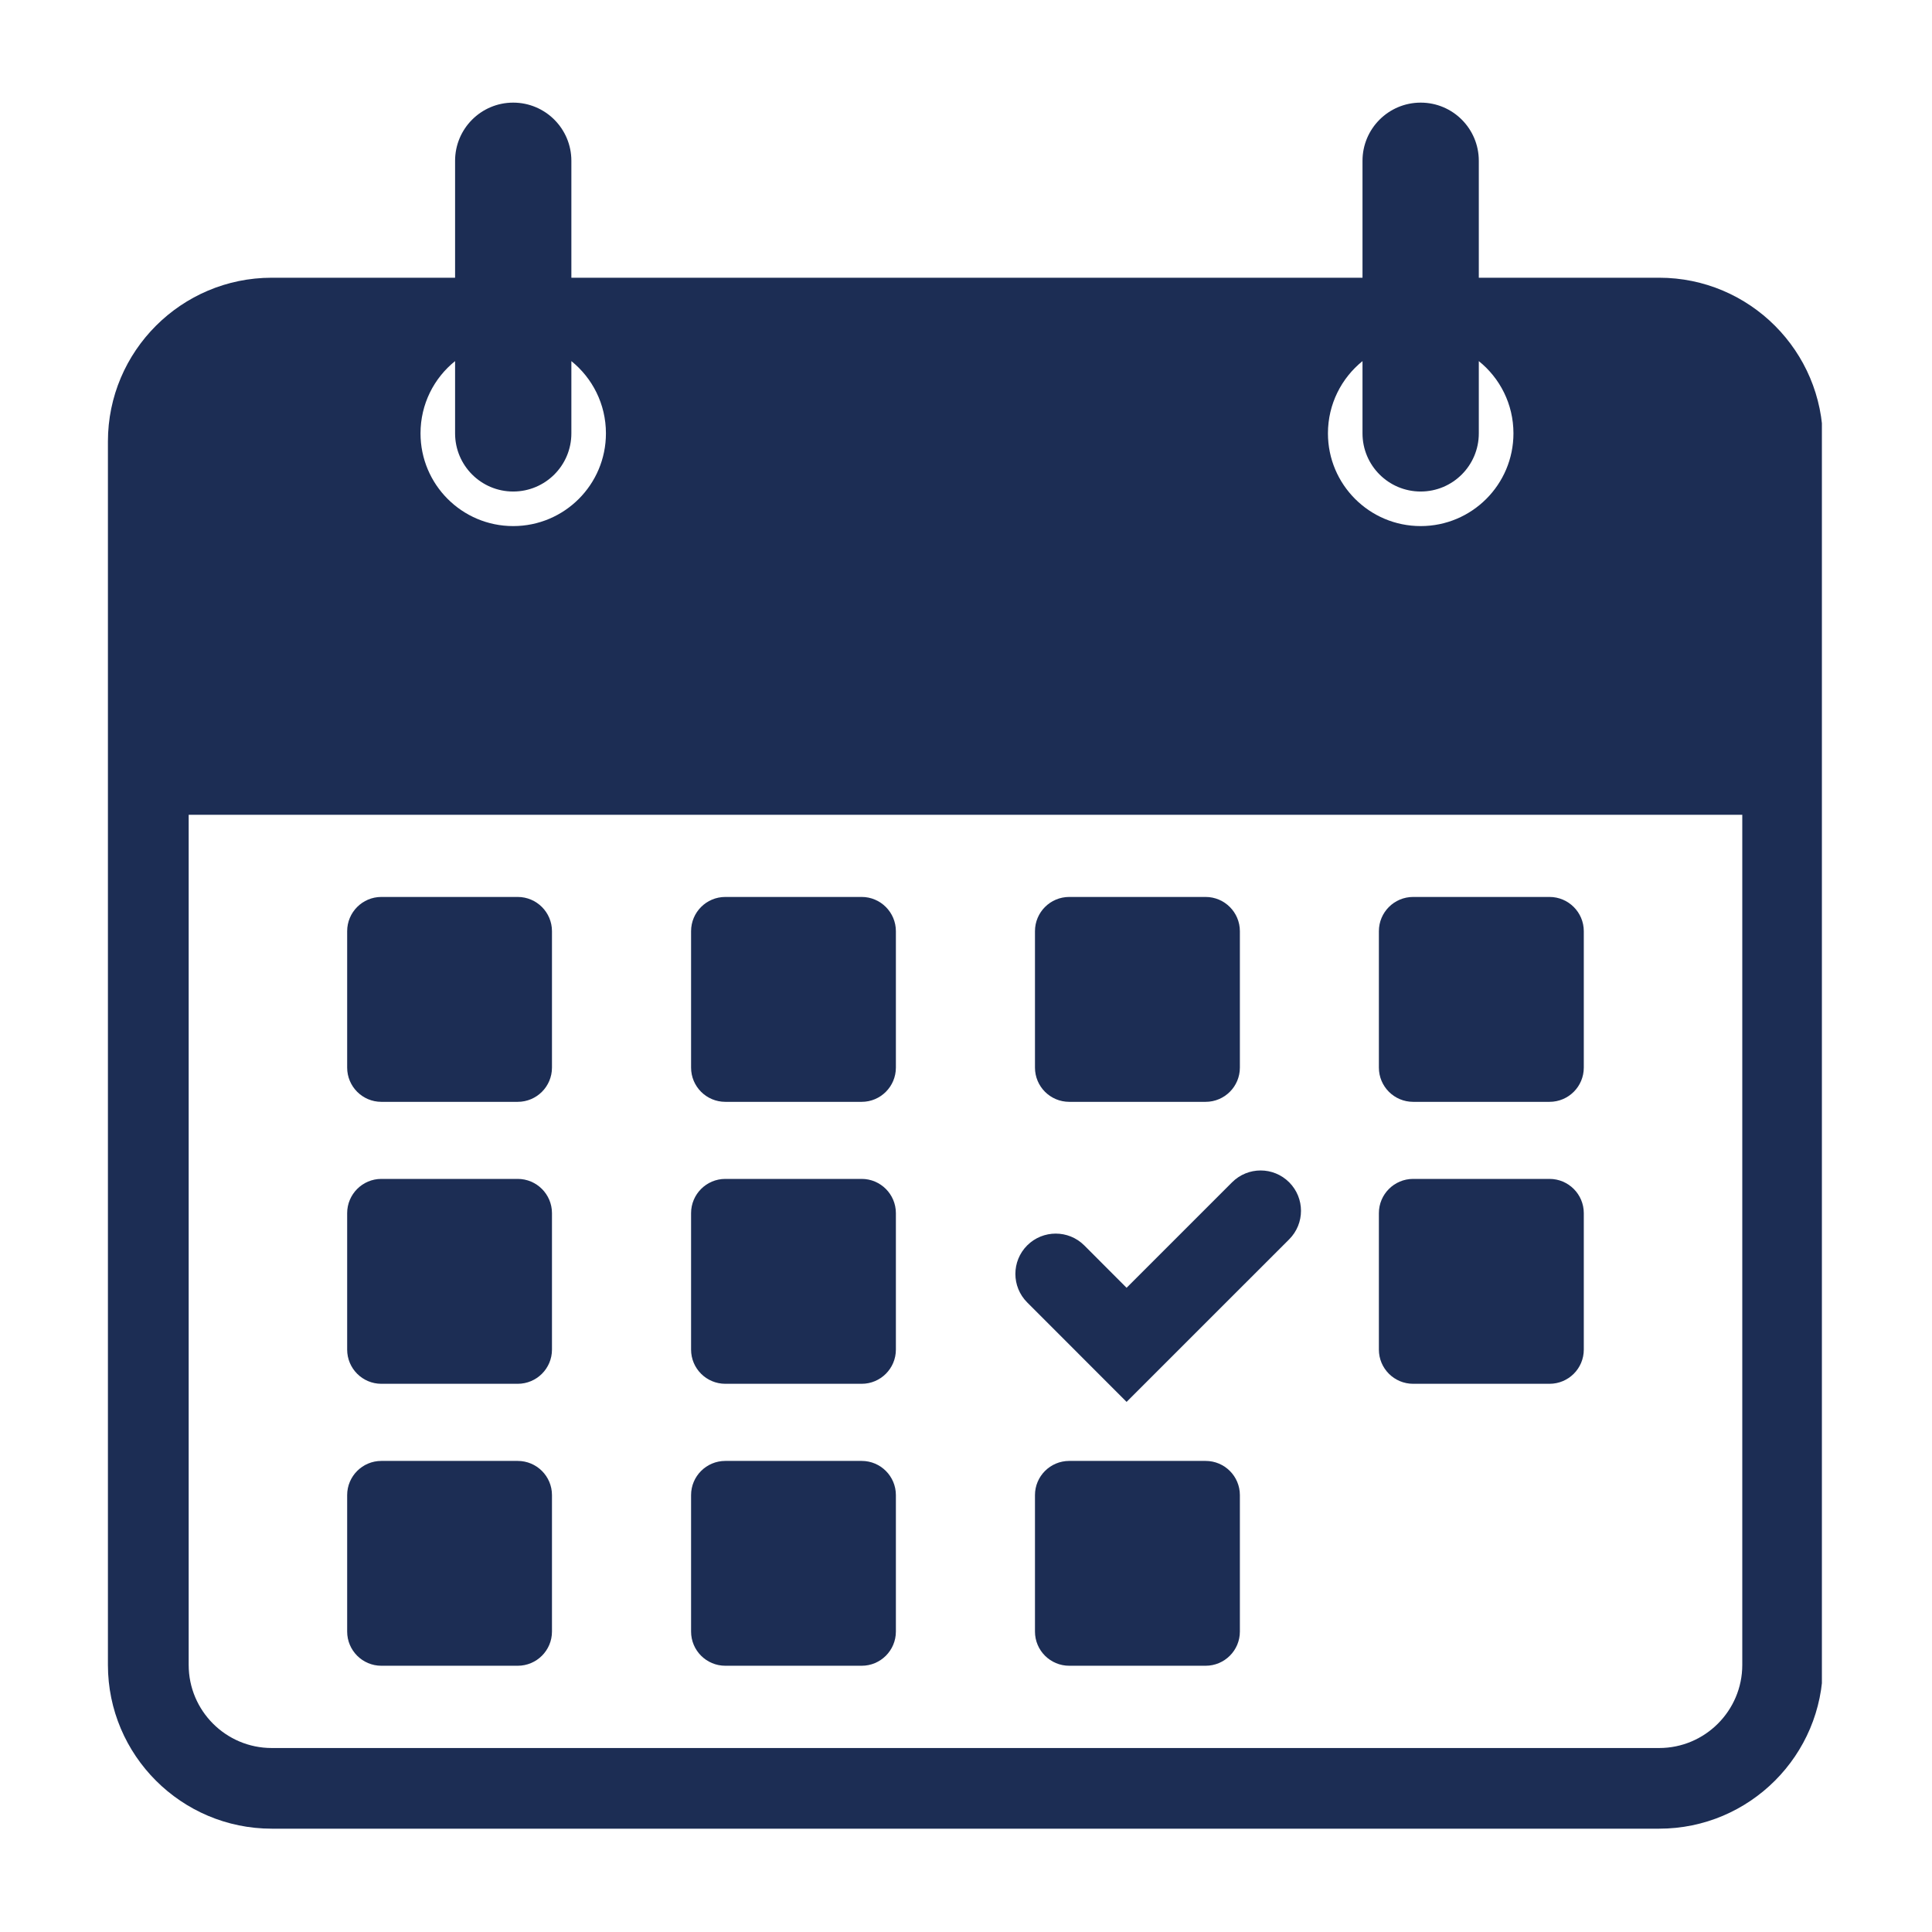
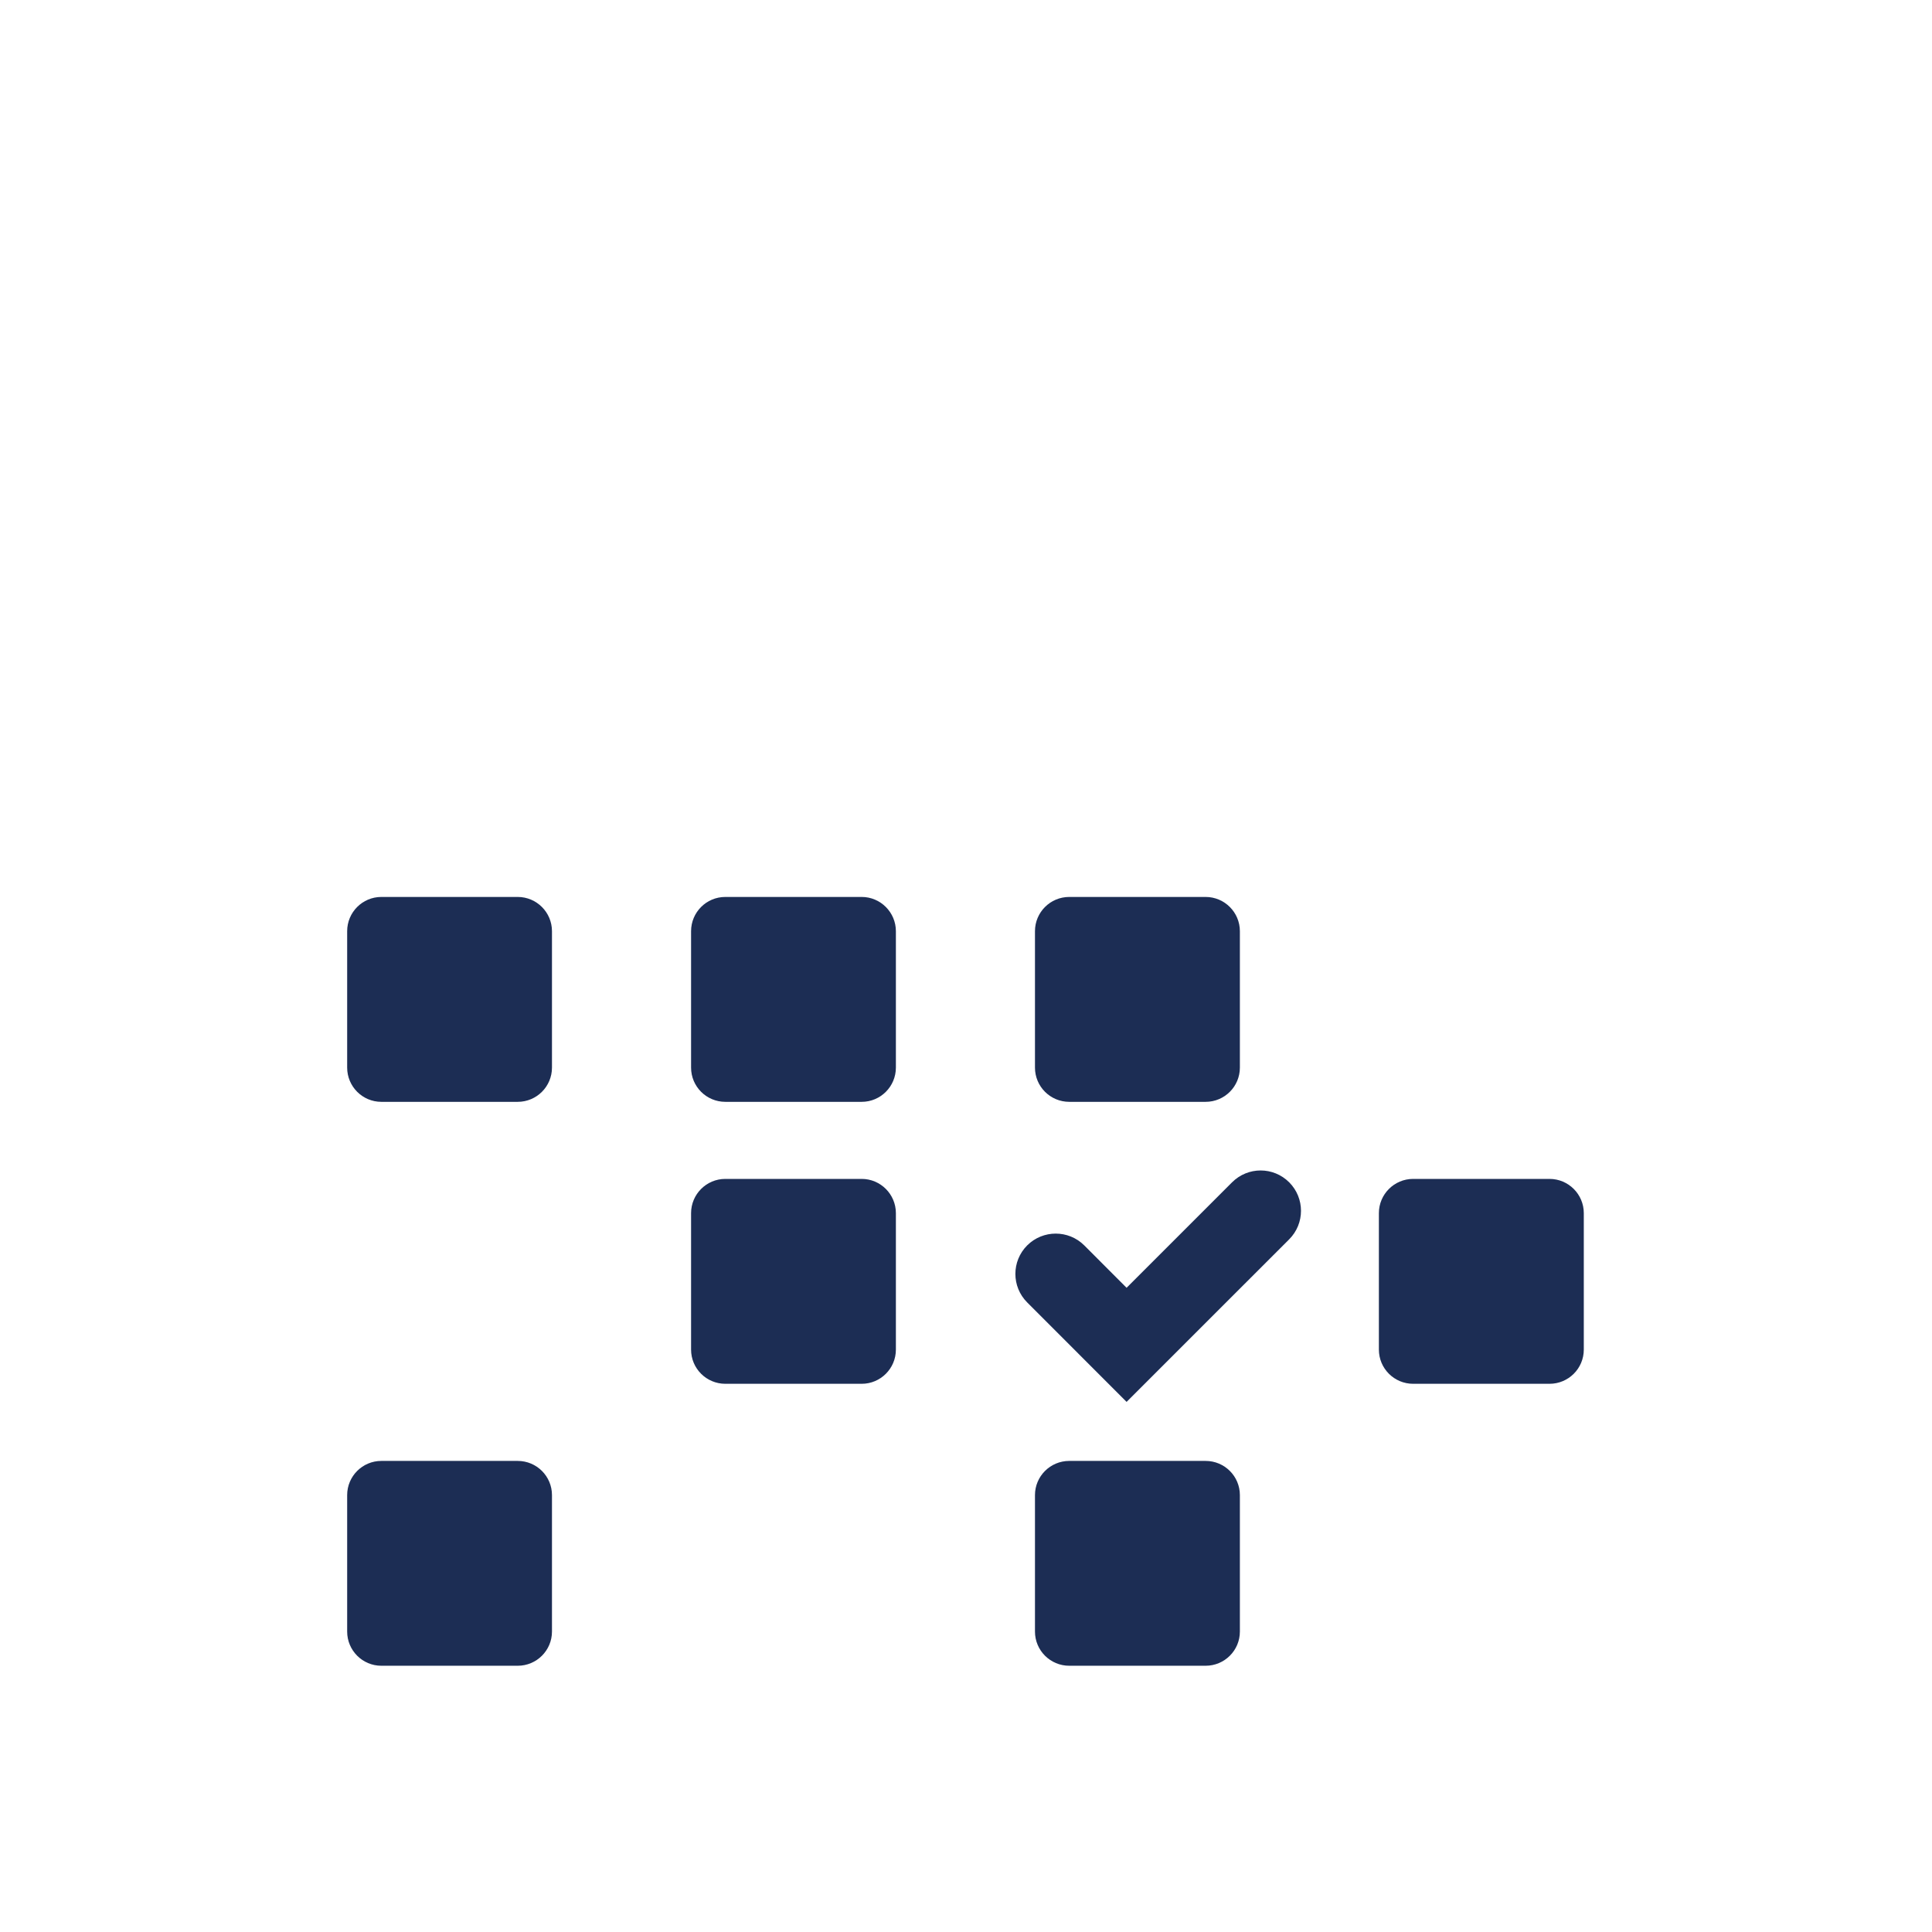
<svg xmlns="http://www.w3.org/2000/svg" width="100px" height="100px" viewBox="0 0 100 100" version="1.1">
  <defs>
    <clipPath id="clip1">
-       <path d="M 5.586 5.309 L 94.301 5.309 L 94.301 94.66 L 5.586 94.66 Z M 5.586 5.309 " />
-     </clipPath>
+       </clipPath>
  </defs>
  <g id="surface1">
    <path style=" stroke:none;fill-rule:nonzero;fill:rgb(10.98%,17.647%,32.941%);fill-opacity:1;" d="M 19.738 57.031 L 26.797 57.031 C 27.777 57.031 28.57 56.238 28.57 55.258 L 28.57 48.199 C 28.57 47.223 27.777 46.426 26.797 46.426 L 19.738 46.426 C 18.762 46.426 17.969 47.219 17.969 48.199 L 17.969 55.258 C 17.969 56.238 18.762 57.031 19.738 57.031 Z M 19.738 57.031 " />
-     <path style=" stroke:none;fill-rule:nonzero;fill:rgb(10.98%,17.647%,32.941%);fill-opacity:1;" d="M 19.738 71.625 L 26.797 71.625 C 27.777 71.625 28.57 70.832 28.57 69.855 L 28.57 62.793 C 28.57 61.816 27.777 61.02 26.797 61.02 L 19.738 61.02 C 18.762 61.02 17.969 61.816 17.969 62.793 L 17.969 69.855 C 17.969 70.832 18.762 71.625 19.738 71.625 Z M 19.738 71.625 " />
    <path style=" stroke:none;fill-rule:nonzero;fill:rgb(10.98%,17.647%,32.941%);fill-opacity:1;" d="M 19.738 86.219 L 26.797 86.219 C 27.777 86.219 28.57 85.426 28.57 84.449 L 28.57 77.387 C 28.57 76.41 27.777 75.617 26.797 75.617 L 19.738 75.617 C 18.762 75.617 17.969 76.41 17.969 77.387 L 17.969 84.449 C 17.969 85.426 18.762 86.219 19.738 86.219 Z M 19.738 86.219 " />
    <path style=" stroke:none;fill-rule:nonzero;fill:rgb(10.98%,17.647%,32.941%);fill-opacity:1;" d="M 37.543 57.031 L 44.602 57.031 C 45.578 57.031 46.371 56.238 46.371 55.258 L 46.371 48.199 C 46.371 47.223 45.578 46.426 44.602 46.426 L 37.543 46.426 C 36.562 46.426 35.77 47.219 35.77 48.199 L 35.77 55.258 C 35.77 56.238 36.562 57.031 37.543 57.031 Z M 37.543 57.031 " />
    <path style=" stroke:none;fill-rule:nonzero;fill:rgb(10.98%,17.647%,32.941%);fill-opacity:1;" d="M 37.543 71.625 L 44.602 71.625 C 45.578 71.625 46.371 70.832 46.371 69.855 L 46.371 62.793 C 46.371 61.816 45.578 61.02 44.602 61.02 L 37.543 61.02 C 36.562 61.02 35.77 61.816 35.77 62.793 L 35.77 69.855 C 35.77 70.832 36.562 71.625 37.543 71.625 Z M 37.543 71.625 " />
-     <path style=" stroke:none;fill-rule:nonzero;fill:rgb(10.98%,17.647%,32.941%);fill-opacity:1;" d="M 37.543 86.219 L 44.602 86.219 C 45.578 86.219 46.371 85.426 46.371 84.449 L 46.371 77.387 C 46.371 76.41 45.578 75.617 44.602 75.617 L 37.543 75.617 C 36.562 75.617 35.77 76.41 35.77 77.387 L 35.77 84.449 C 35.77 85.426 36.562 86.219 37.543 86.219 Z M 37.543 86.219 " />
    <path style=" stroke:none;fill-rule:nonzero;fill:rgb(10.98%,17.647%,32.941%);fill-opacity:1;" d="M 55.344 57.031 L 62.402 57.031 C 63.383 57.031 64.176 56.238 64.176 55.258 L 64.176 48.199 C 64.176 47.223 63.383 46.426 62.402 46.426 L 55.344 46.426 C 54.363 46.426 53.57 47.219 53.57 48.199 L 53.57 55.258 C 53.57 56.238 54.363 57.031 55.344 57.031 Z M 55.344 57.031 " />
    <path style=" stroke:none;fill-rule:nonzero;fill:rgb(10.98%,17.647%,32.941%);fill-opacity:1;" d="M 62.402 75.617 L 55.344 75.617 C 54.363 75.617 53.57 76.41 53.57 77.387 L 53.57 84.449 C 53.57 85.426 54.363 86.219 55.344 86.219 L 62.402 86.219 C 63.383 86.219 64.176 85.426 64.176 84.449 L 64.176 77.387 C 64.176 76.41 63.383 75.617 62.402 75.617 Z M 62.402 75.617 " />
-     <path style=" stroke:none;fill-rule:nonzero;fill:rgb(10.98%,17.647%,32.941%);fill-opacity:1;" d="M 73.145 57.031 L 80.203 57.031 C 81.184 57.031 81.977 56.238 81.977 55.258 L 81.977 48.199 C 81.977 47.223 81.184 46.426 80.203 46.426 L 73.145 46.426 C 72.164 46.426 71.371 47.219 71.371 48.199 L 71.371 55.258 C 71.371 56.238 72.164 57.031 73.145 57.031 Z M 73.145 57.031 " />
    <path style=" stroke:none;fill-rule:nonzero;fill:rgb(10.98%,17.647%,32.941%);fill-opacity:1;" d="M 73.145 71.625 L 80.203 71.625 C 81.184 71.625 81.977 70.832 81.977 69.855 L 81.977 62.793 C 81.977 61.816 81.184 61.02 80.203 61.02 L 73.145 61.02 C 72.164 61.02 71.371 61.816 71.371 62.793 L 71.371 69.855 C 71.371 70.832 72.164 71.625 73.145 71.625 Z M 73.145 71.625 " />
    <g clip-path="url(#clip1)" clip-rule="nonzero">
      <path style=" stroke:none;fill-rule:nonzero;fill:rgb(10.98%,17.647%,32.941%);fill-opacity:1;" d="M 73.535 5.312 C 71.871 5.312 70.523 6.66 70.523 8.324 L 70.523 14.375 L 29.574 14.375 L 29.574 8.324 C 29.574 6.66 28.227 5.312 26.562 5.312 C 24.902 5.312 23.555 6.66 23.555 8.324 L 23.555 14.375 L 14.066 14.375 C 9.391 14.375 5.586 18.176 5.586 22.852 L 5.586 86.176 C 5.586 90.852 9.391 94.652 14.066 94.652 L 85.879 94.652 C 90.555 94.652 94.355 90.852 94.355 86.176 L 94.355 22.852 C 94.355 18.176 90.555 14.375 85.879 14.375 L 76.543 14.375 L 76.543 8.324 C 76.543 6.66 75.199 5.312 73.535 5.312 Z M 23.555 18.691 L 23.555 22.43 C 23.555 24.094 24.902 25.441 26.562 25.441 C 28.227 25.441 29.574 24.094 29.574 22.43 L 29.574 18.691 C 30.664 19.57 31.363 20.918 31.363 22.43 C 31.363 25.082 29.215 27.23 26.562 27.23 C 23.914 27.23 21.766 25.082 21.766 22.43 C 21.766 20.918 22.461 19.57 23.555 18.691 Z M 90.18 86.176 C 90.18 88.547 88.25 90.477 85.879 90.477 L 14.066 90.477 C 11.691 90.477 9.766 88.547 9.766 86.176 L 9.766 42.172 L 90.18 42.172 Z M 78.336 22.43 C 78.336 25.082 76.184 27.23 73.535 27.23 C 70.883 27.23 68.734 25.082 68.734 22.43 C 68.734 20.918 69.434 19.57 70.523 18.691 L 70.523 22.43 C 70.523 24.094 71.871 25.441 73.535 25.441 C 75.195 25.441 76.543 24.094 76.543 22.43 L 76.543 18.691 C 77.637 19.57 78.336 20.918 78.336 22.43 Z M 78.336 22.43 " />
    </g>
    <path style=" stroke:none;fill-rule:nonzero;fill:rgb(10.98%,17.647%,32.941%);fill-opacity:1;" d="M 58.312 72.562 L 66.727 64.148 C 67.543 63.332 67.543 62.012 66.727 61.195 C 65.91 60.379 64.59 60.379 63.773 61.195 L 58.312 66.656 L 56.121 64.461 C 55.305 63.648 53.984 63.648 53.168 64.461 C 52.352 65.277 52.352 66.598 53.168 67.414 Z M 58.312 72.562 " />
  </g>
</svg>